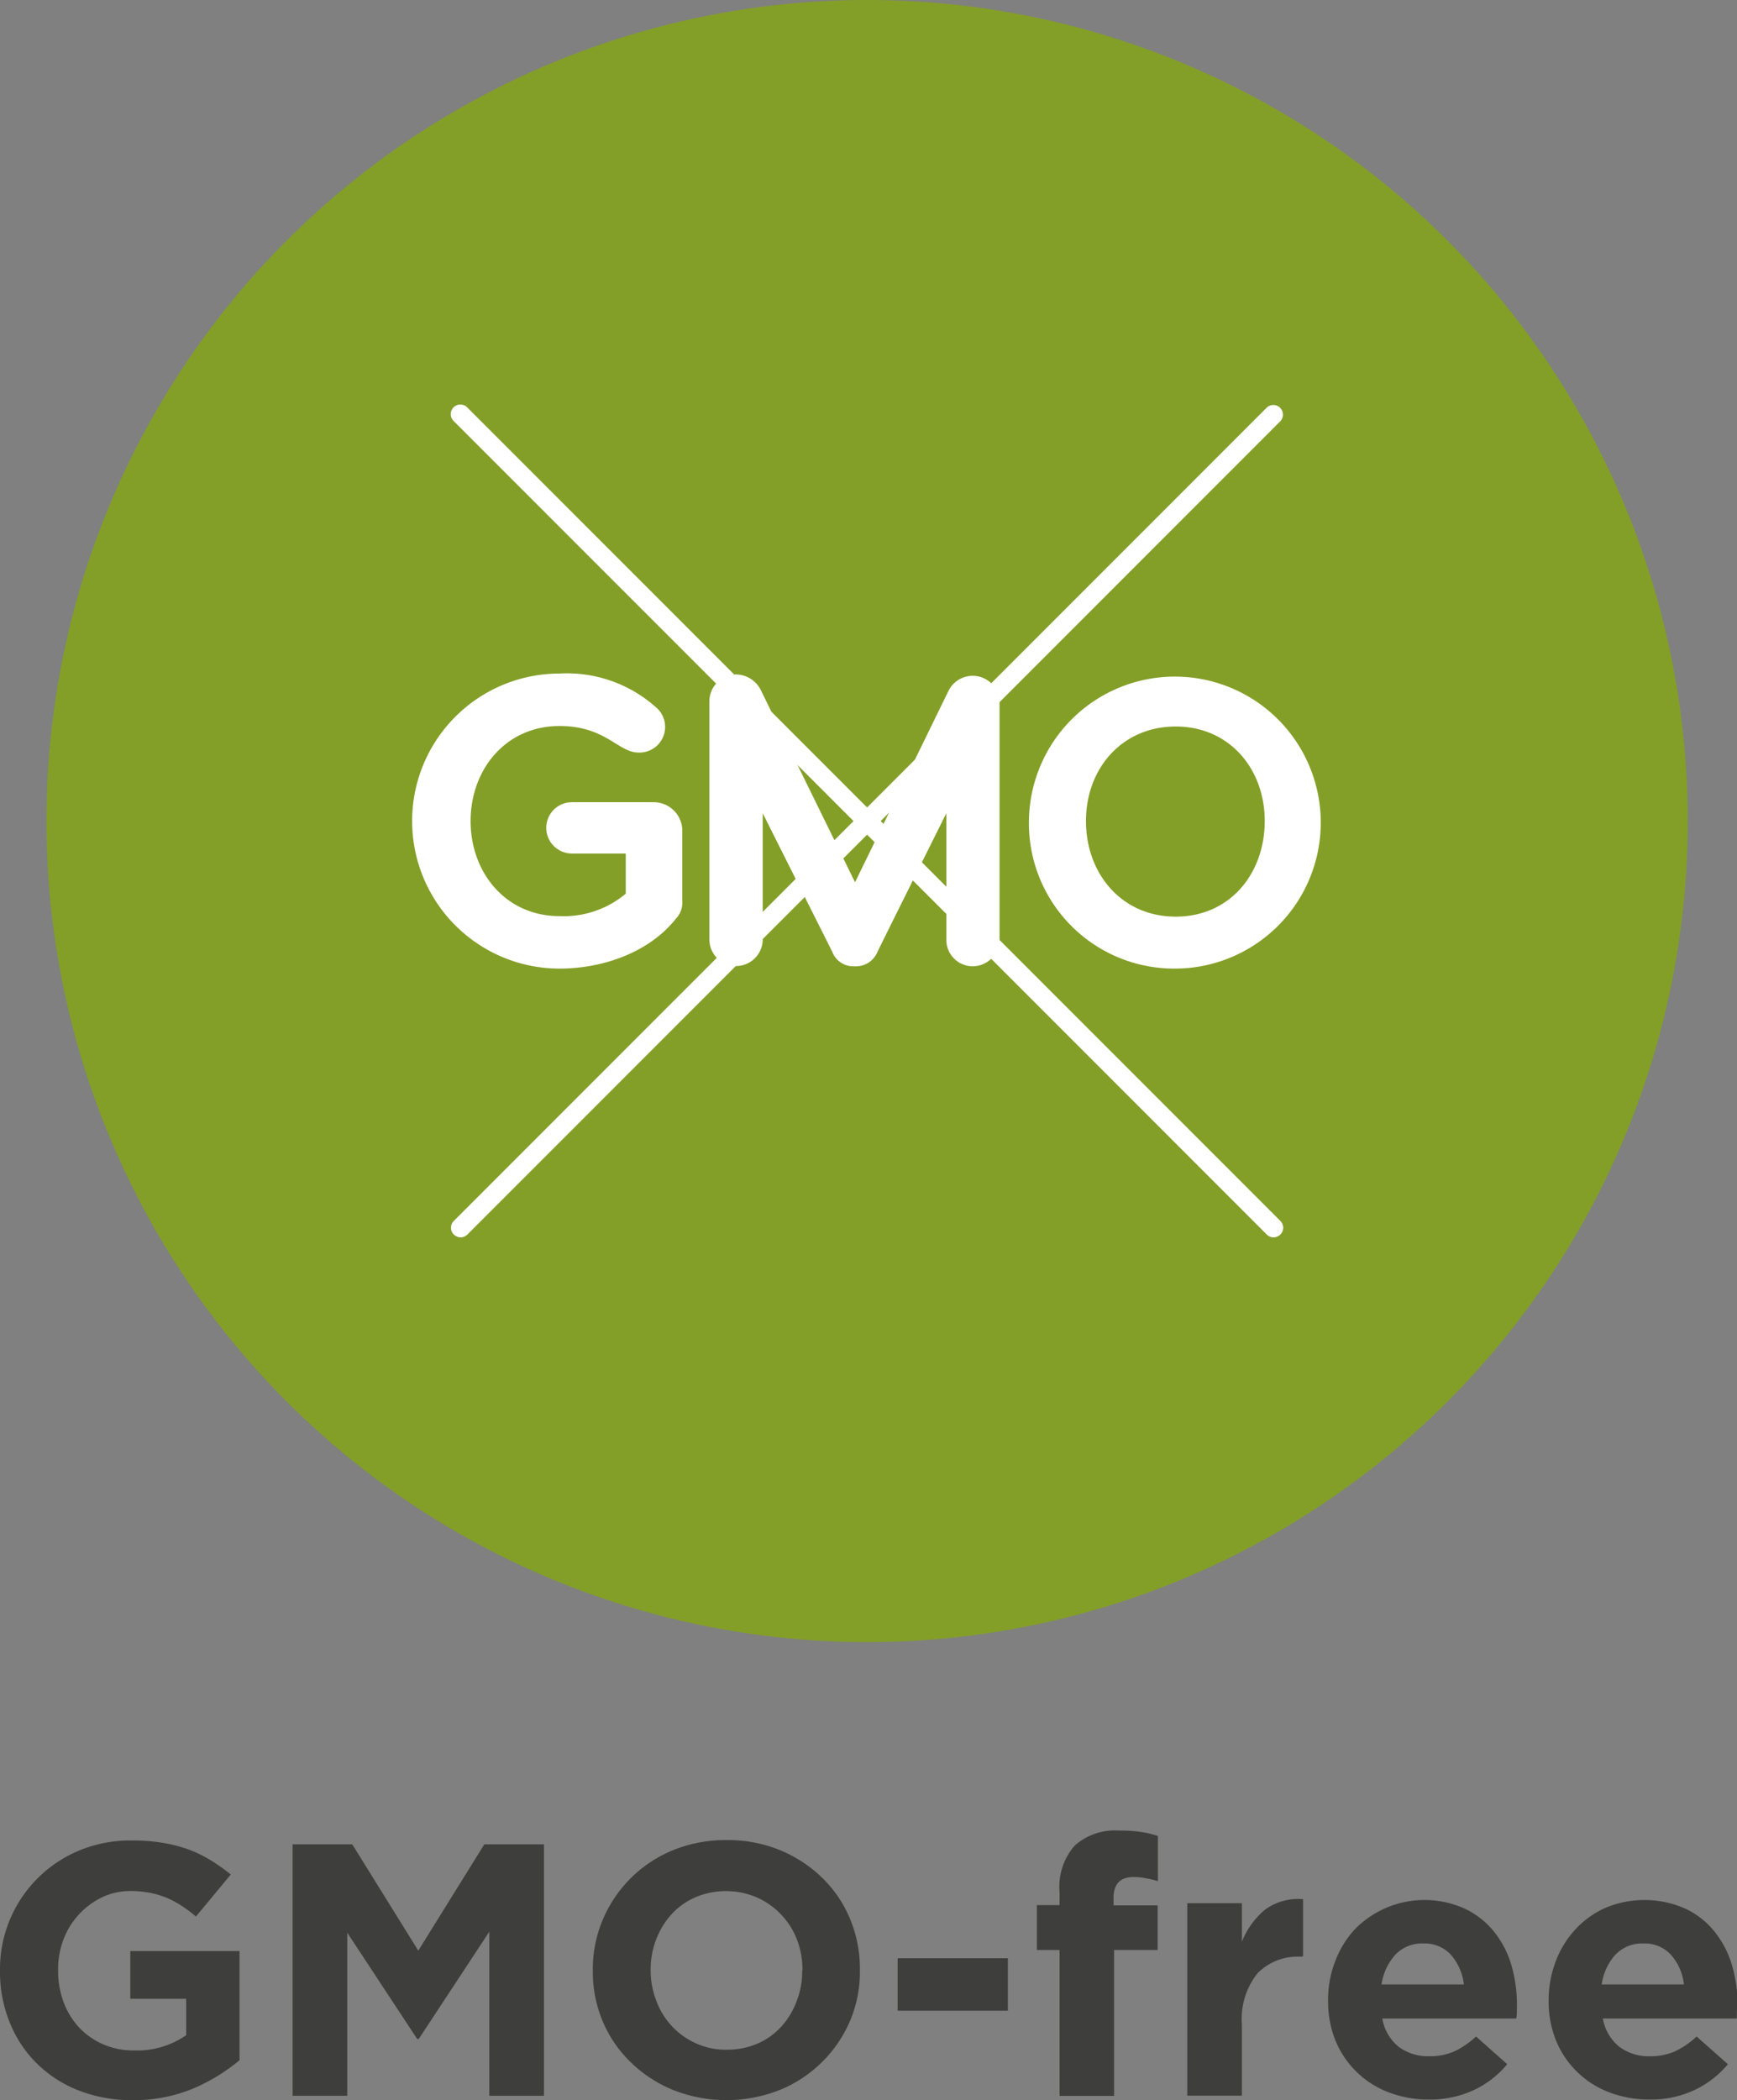
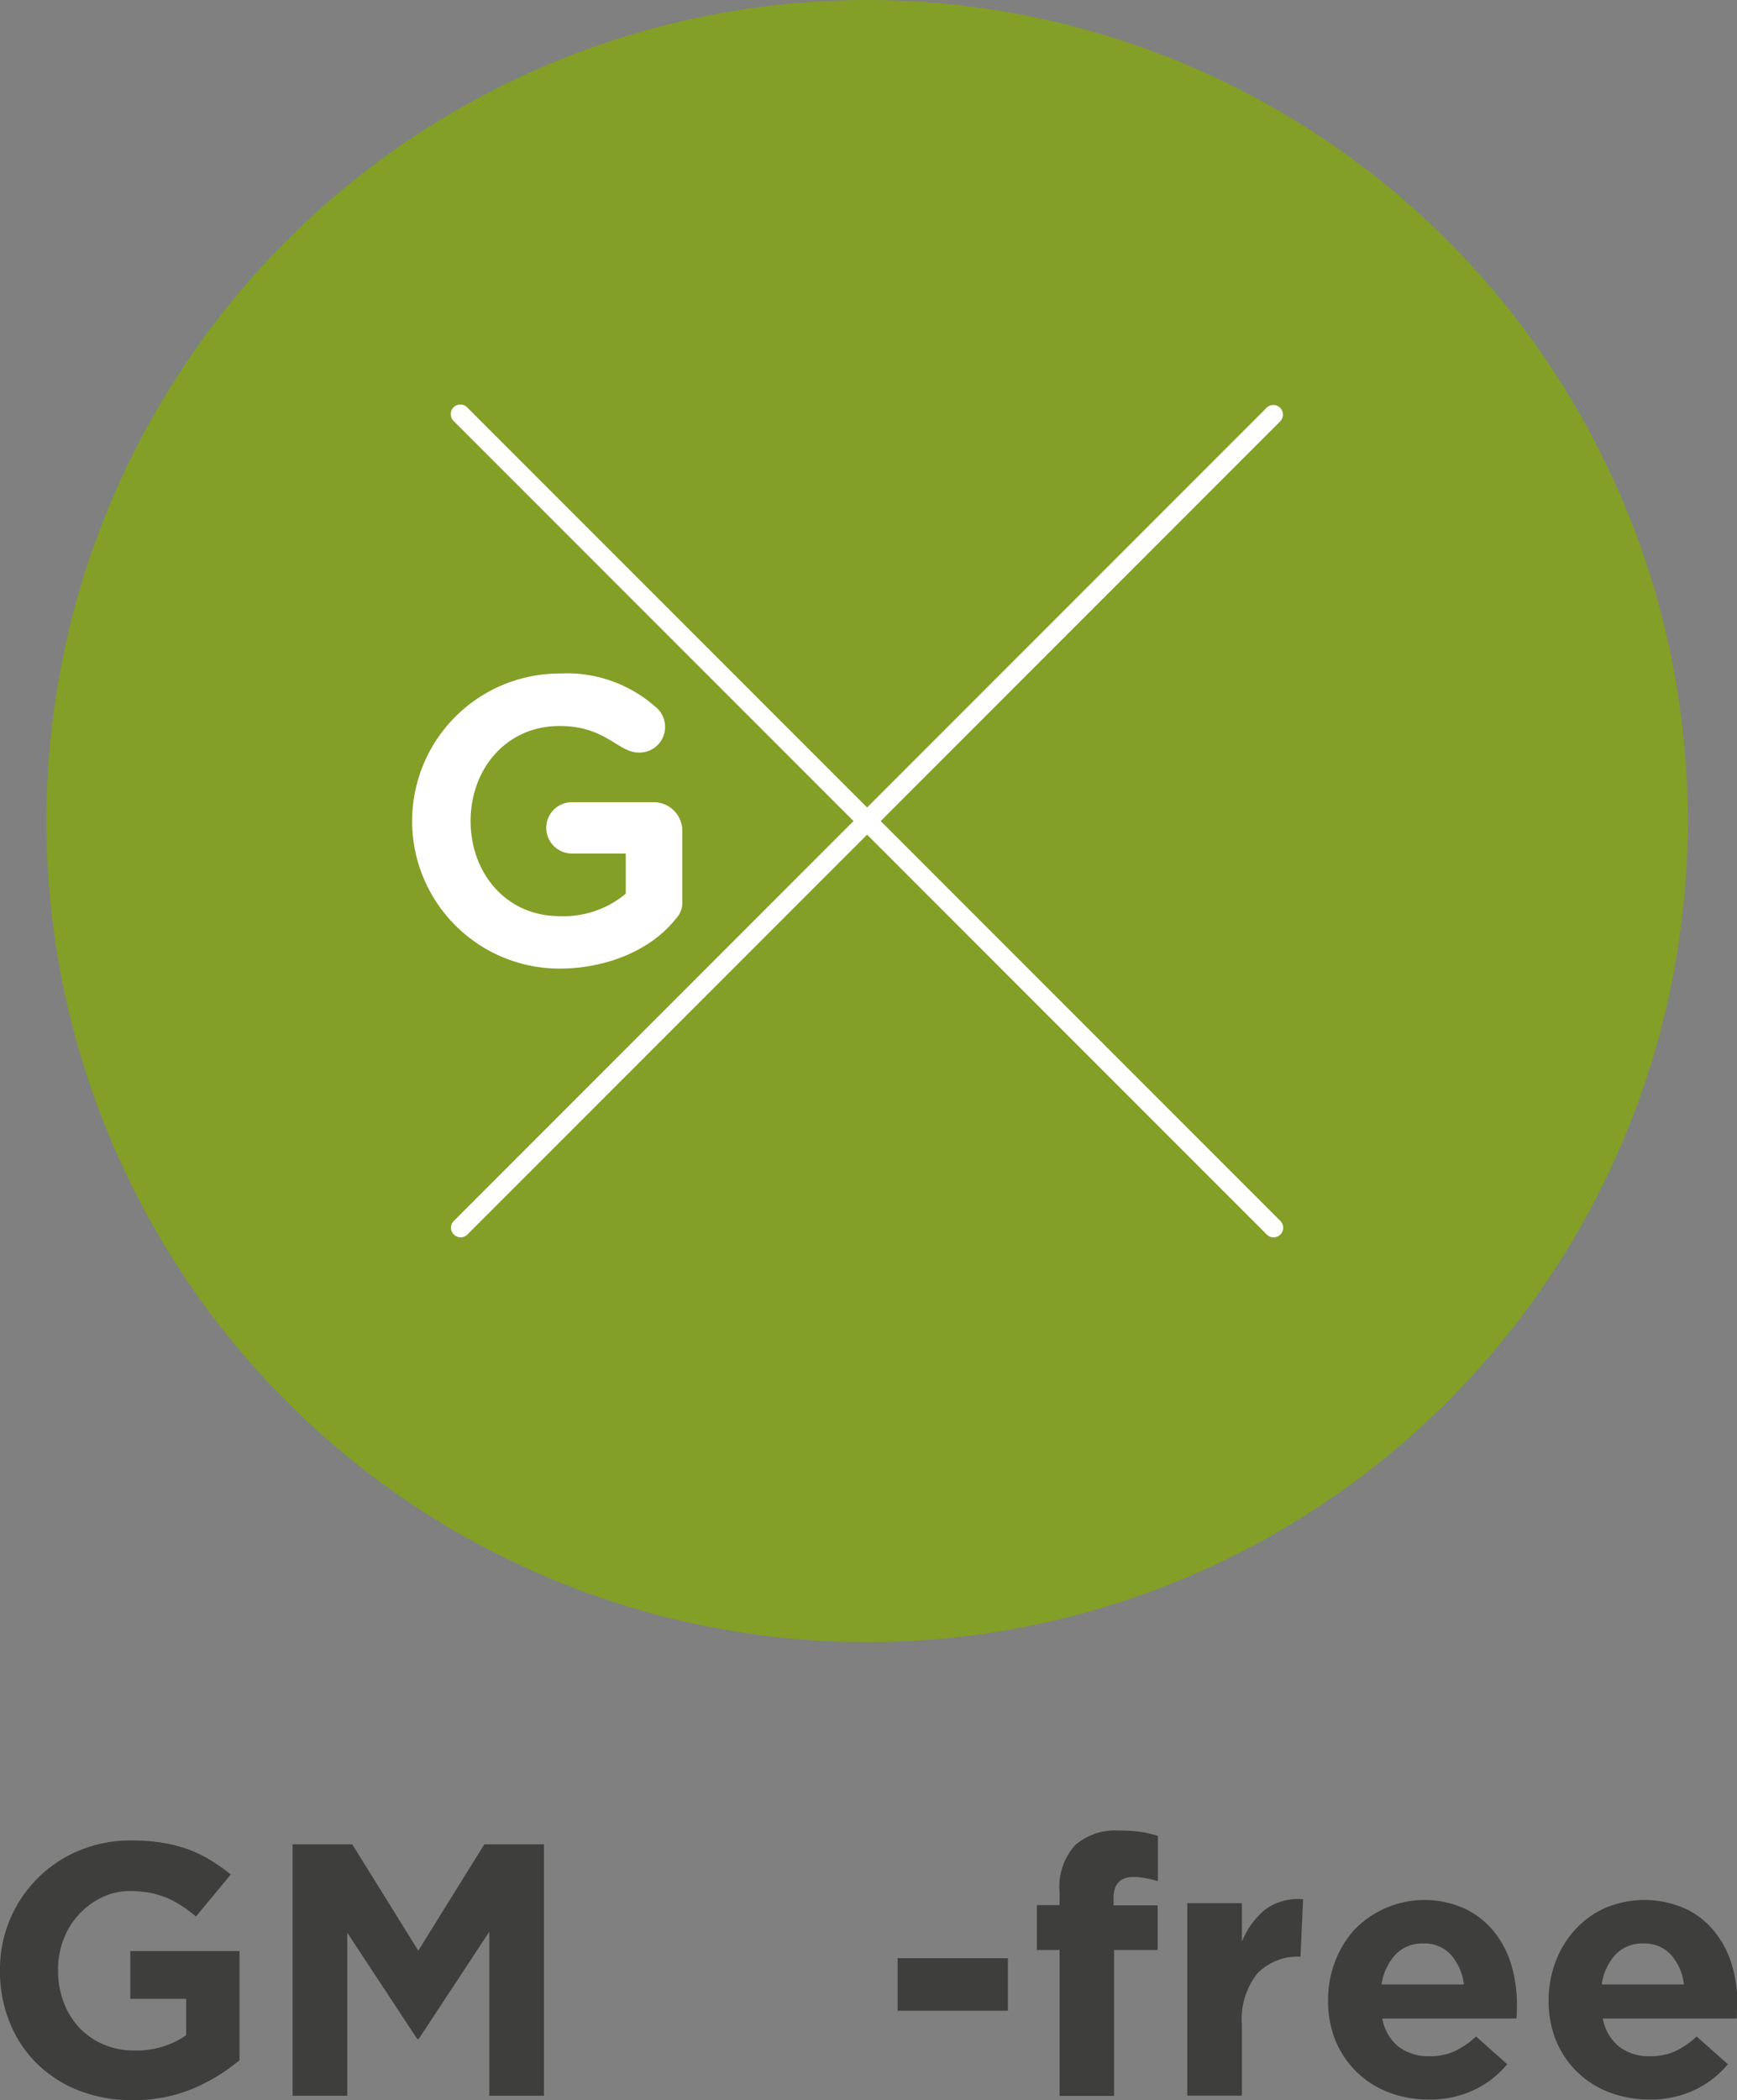
<svg xmlns="http://www.w3.org/2000/svg" viewBox="0 0 135.46 163.7">
  <rect x="0" y="0" width="135.46" height="163.7" fill="#808080" stroke="none" />
  <defs>
    <style>.cls-1{fill:#3e3e3d;}.cls-2{fill:#839f27;}.cls-3{fill:#fff;}</style>
  </defs>
  <title>Recurso 20product pageIcons</title>
  <g id="Capa_2" data-name="Capa 2">
    <g id="Capa_1-2" data-name="Capa 1">
      <path class="cls-1" d="M15.08,162.79a12,12,0,0,1-4.78.91,11.23,11.23,0,0,1-4.18-.76,9.59,9.59,0,0,1-3.25-2.1,9.4,9.4,0,0,1-2.11-3.19,10.44,10.44,0,0,1-.76-4v-.06a10,10,0,0,1,6.16-9.34,10.43,10.43,0,0,1,4.12-.79,14.62,14.62,0,0,1,2.39.18,11.46,11.46,0,0,1,2,.51,10,10,0,0,1,1.74.84A15.36,15.36,0,0,1,18,146.11l-2.72,3.28a10.21,10.21,0,0,0-1.12-.84,7.61,7.61,0,0,0-1.16-.62,7.3,7.3,0,0,0-1.3-.39,8.16,8.16,0,0,0-1.54-.14,5.1,5.1,0,0,0-2.2.49,6,6,0,0,0-3,3.26,6.43,6.43,0,0,0-.43,2.37v.06a6.91,6.91,0,0,0,.43,2.48,5.91,5.91,0,0,0,1.23,2,5.71,5.71,0,0,0,1.88,1.3,6,6,0,0,0,2.39.47,6.77,6.77,0,0,0,4.06-1.19V155.8H10.16v-3.72h8.52v8.51A14.48,14.48,0,0,1,15.08,162.79Z" />
      <path class="cls-1" d="M38.16,163.36V150.57l-5.51,8.37h-.11l-5.46-8.29v12.71H22.82v-19.6h4.65l5.15,8.29,5.15-8.29h4.65v19.6Z" />
-       <path class="cls-1" d="M66.3,157.5a10.1,10.1,0,0,1-5.47,5.4,11.32,11.32,0,0,1-8.36,0,10.33,10.33,0,0,1-3.29-2.16A9.6,9.6,0,0,1,47,157.55a9.91,9.91,0,0,1-.77-3.93v-.06a9.92,9.92,0,0,1,.78-3.93,10.07,10.07,0,0,1,5.47-5.41,10.86,10.86,0,0,1,4.19-.79,10.72,10.72,0,0,1,4.17.79,10.39,10.39,0,0,1,3.29,2.16,9.63,9.63,0,0,1,2.16,3.19,10.1,10.1,0,0,1,.77,3.94v.05A9.83,9.83,0,0,1,66.3,157.5Zm-3.72-3.94a6.53,6.53,0,0,0-.43-2.38A5.92,5.92,0,0,0,59,147.89a6.11,6.11,0,0,0-4.77,0,5.42,5.42,0,0,0-1.85,1.31,6.26,6.26,0,0,0-1.2,1.95,6.44,6.44,0,0,0-.44,2.37v.05a6.53,6.53,0,0,0,.44,2.38,5.92,5.92,0,0,0,1.23,2,5.84,5.84,0,0,0,1.88,1.33,5.61,5.61,0,0,0,2.39.49,6,6,0,0,0,2.38-.47,5.43,5.43,0,0,0,1.86-1.32,6.1,6.1,0,0,0,1.21-2,6.34,6.34,0,0,0,.43-2.36Z" />
      <path class="cls-1" d="M70,156.73v-4.09H78.6v4.09Z" />
      <path class="cls-1" d="M89.38,146.41a4.49,4.49,0,0,0-1-.1c-1,0-1.54.54-1.54,1.62v.59h3.44V152H86.88v11.37H82.63V152H80.86v-3.5h1.77v-1a4.87,4.87,0,0,1,1.19-3.65,4.72,4.72,0,0,1,3.46-1.16,10.72,10.72,0,0,1,1.72.11,7.74,7.74,0,0,1,1.3.31v3.52A7.62,7.62,0,0,0,89.38,146.41Z" />
-       <path class="cls-1" d="M101.42,152.52a4.38,4.38,0,0,0-3.35,1.29,5.69,5.69,0,0,0-1.22,4v5.54H92.59v-15h4.26v3a6.25,6.25,0,0,1,1.77-2.47,4.33,4.33,0,0,1,3-.84v4.45Z" />
+       <path class="cls-1" d="M101.42,152.52a4.38,4.38,0,0,0-3.35,1.29,5.69,5.69,0,0,0-1.22,4v5.54H92.59v-15h4.26v3a6.25,6.25,0,0,1,1.77-2.47,4.33,4.33,0,0,1,3-.84Z" />
      <path class="cls-1" d="M118.29,156.81c0,.15,0,.33-.05.53H107.8a3.6,3.6,0,0,0,1.27,2.2,3.88,3.88,0,0,0,2.4.74,4.77,4.77,0,0,0,1.9-.36,6.53,6.53,0,0,0,1.74-1.18l2.43,2.16a7.53,7.53,0,0,1-2.57,2,8,8,0,0,1-3.56.75,8.6,8.6,0,0,1-3.12-.56,7.26,7.26,0,0,1-4.13-4,8.15,8.15,0,0,1-.59-3.15v-.05a8.27,8.27,0,0,1,.55-3,7.68,7.68,0,0,1,1.52-2.49,7.61,7.61,0,0,1,8.6-1.62,6.52,6.52,0,0,1,2.28,1.8,7.54,7.54,0,0,1,1.35,2.61,11.09,11.09,0,0,1,.43,3.06v.06C118.3,156.48,118.29,156.66,118.29,156.81Zm-5.14-4.44a2.78,2.78,0,0,0-2.16-.88,2.86,2.86,0,0,0-2.17.87,4.37,4.37,0,0,0-1.08,2.32h6.42A4.23,4.23,0,0,0,113.15,152.37Z" />
      <path class="cls-1" d="M135.45,156.81c0,.15,0,.33,0,.53H125a3.61,3.61,0,0,0,1.28,2.2,3.83,3.83,0,0,0,2.39.74,4.85,4.85,0,0,0,1.91-.36,6.66,6.66,0,0,0,1.73-1.18l2.44,2.16a7.57,7.57,0,0,1-2.58,2,7.9,7.9,0,0,1-3.55.75,8.66,8.66,0,0,1-3.13-.56,7.26,7.26,0,0,1-4.13-4,8.15,8.15,0,0,1-.59-3.15v-.05a8.48,8.48,0,0,1,.55-3,7.54,7.54,0,0,1,1.53-2.49,7.13,7.13,0,0,1,2.33-1.68,7.86,7.86,0,0,1,6.26.06,6.34,6.34,0,0,1,2.28,1.8,7.54,7.54,0,0,1,1.35,2.61,10.72,10.72,0,0,1,.43,3.06v.06C135.46,156.48,135.46,156.66,135.45,156.81Zm-5.14-4.44a2.78,2.78,0,0,0-2.15-.88,2.88,2.88,0,0,0-2.18.87,4.36,4.36,0,0,0-1.07,2.32h6.41A4.16,4.16,0,0,0,130.31,152.37Z" />
      <circle class="cls-2" cx="67.62" cy="64" r="64" />
      <path class="cls-3" d="M43.64,75.5a11.5,11.5,0,0,1,0-23,10.42,10.42,0,0,1,7.48,2.6,2,2,0,0,1-1.32,3.56c-1.6,0-2.56-2.07-6.16-2.07-4.2,0-6.94,3.39-6.94,7.41s2.74,7.41,6.94,7.41a7.53,7.53,0,0,0,5.16-1.75l0-3.13H44.6a2,2,0,1,1,0-4H51a2.23,2.23,0,0,1,2.21,2.24v5.45a1.82,1.82,0,0,1-.5,1.39C50.62,74.25,47,75.5,43.64,75.5Z" />
-       <path class="cls-3" d="M73.8,73.26V63.39s-5.38,10.79-5.38,10.83a1.82,1.82,0,0,1-1.78,1.1,1.75,1.75,0,0,1-1.74-1.14L59.48,63.39v9.83a2.08,2.08,0,1,1-4.16,0V54.63a2.11,2.11,0,0,1,2.06-2.06,2.2,2.2,0,0,1,2,1.32l7.3,14.88,7.27-14.88a2.1,2.1,0,0,1,4,.78V73.26a2.11,2.11,0,0,1-2.1,2.06A2.06,2.06,0,0,1,73.8,73.26Z" />
-       <path class="cls-3" d="M80.24,64A11.38,11.38,0,1,1,91.64,75.5,11.33,11.33,0,0,1,80.24,64Zm4.45,0c0,4.1,2.78,7.45,7,7.45s6.94-3.35,6.94-7.45-2.78-7.37-6.94-7.37S84.69,59.87,84.69,64Z" />
      <path class="cls-3" d="M99.32,96.45a.75.75,0,0,1-.53-.22l-63.4-63.4a.75.75,0,1,1,1.06-1.06l63.4,63.4a.75.75,0,0,1,0,1.06A.79.79,0,0,1,99.32,96.45Z" />
      <path class="cls-3" d="M35.92,96.45a.79.79,0,0,1-.53-.22.75.75,0,0,1,0-1.06l63.4-63.4a.75.75,0,0,1,1.06,1.06l-63.4,63.4A.77.77,0,0,1,35.92,96.45Z" />
    </g>
  </g>
</svg>